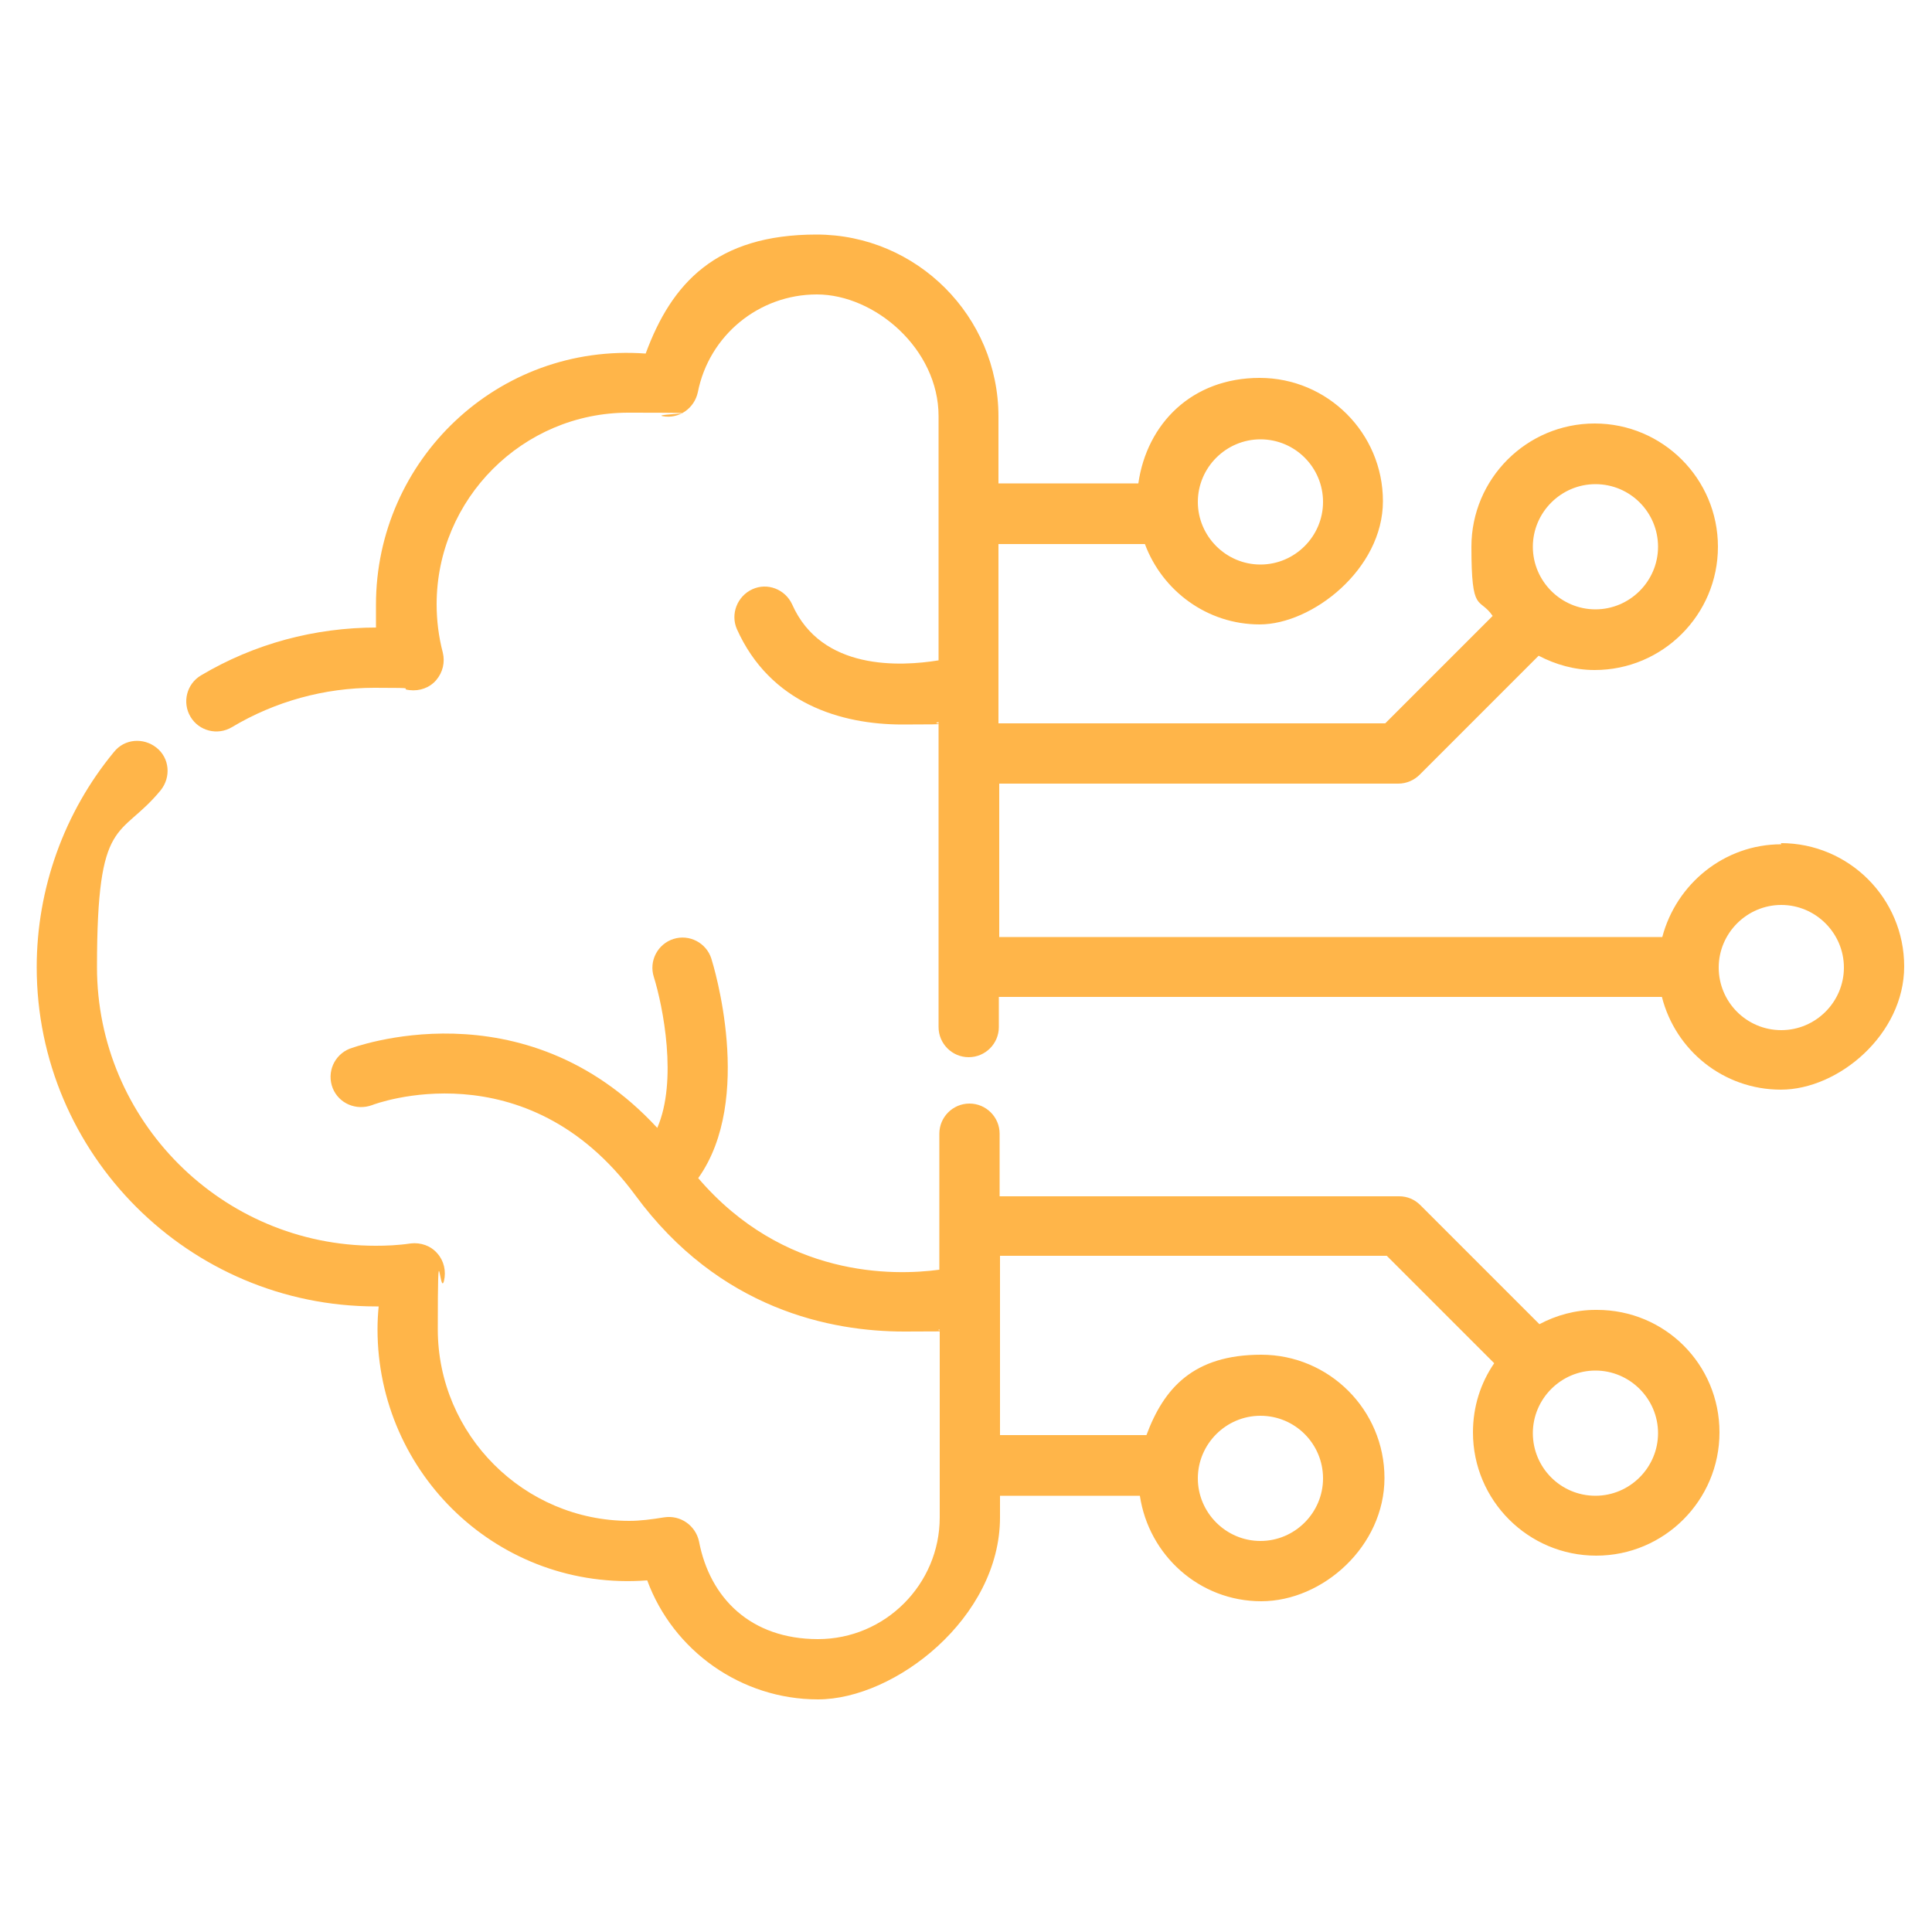
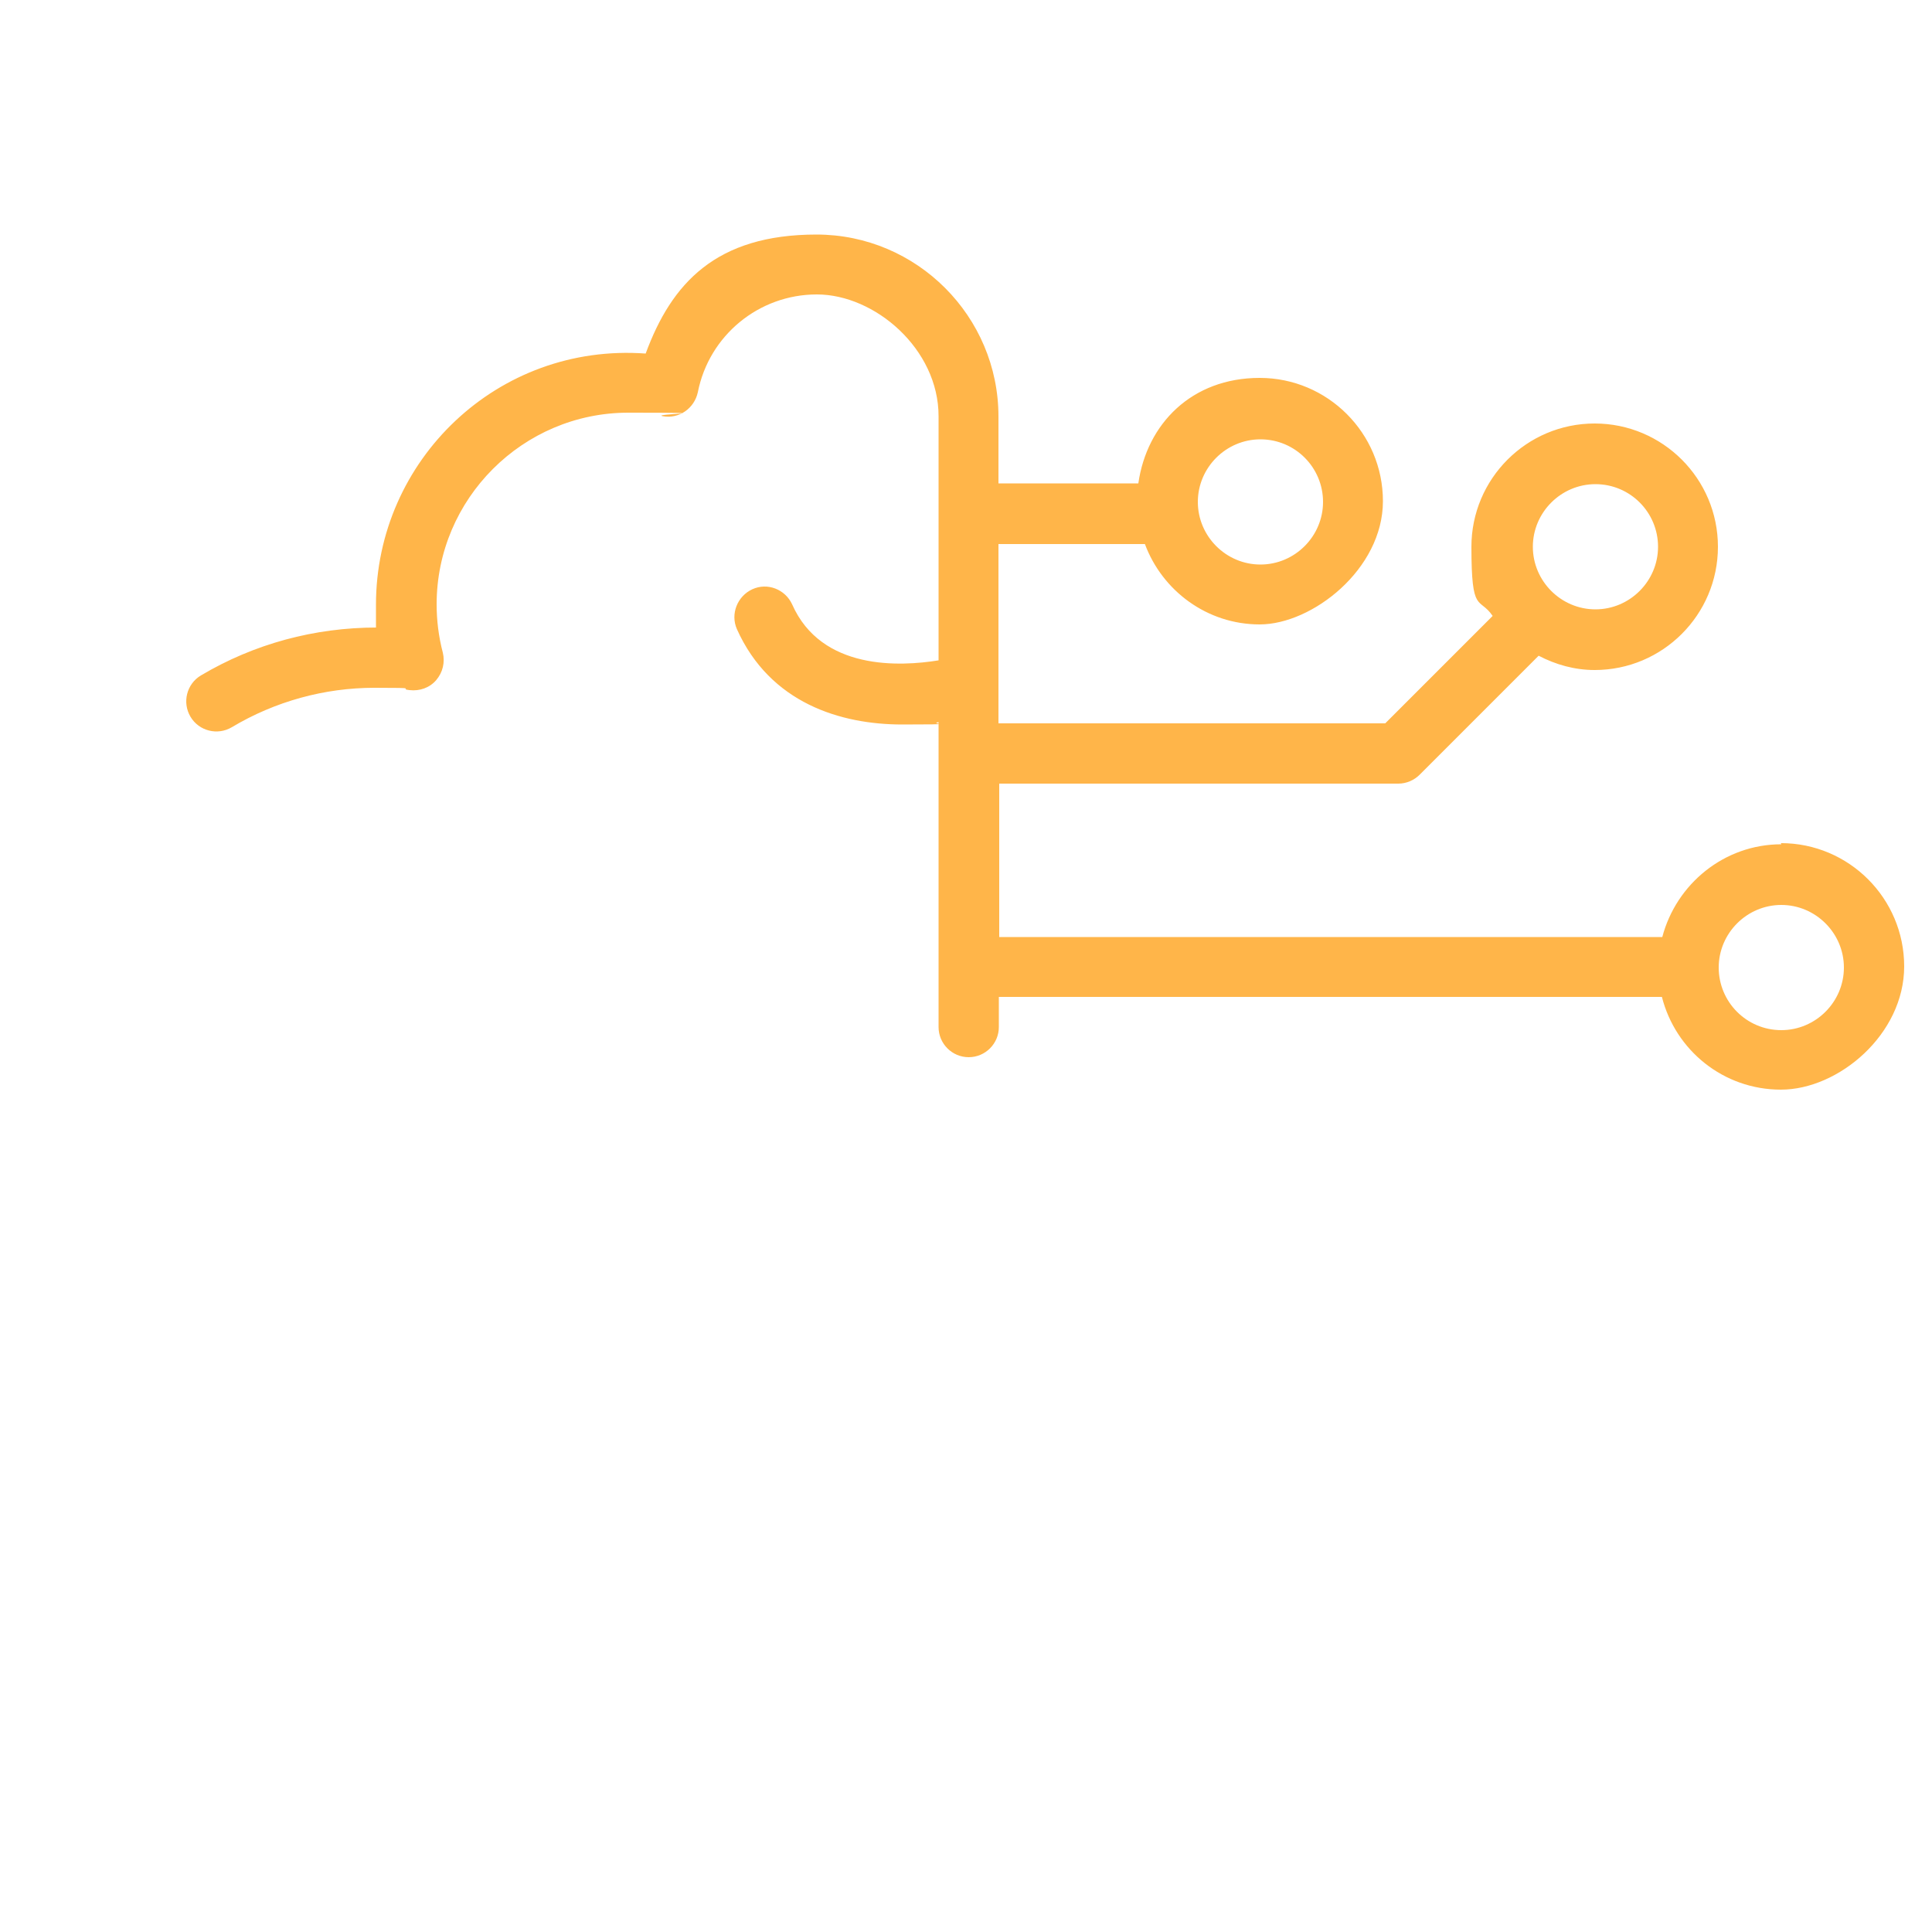
<svg xmlns="http://www.w3.org/2000/svg" viewBox="0 0 500 500" version="1.1" id="Layer_1">
  <defs>
    <style>
      .st0 {
        fill: #ffb549;
      }
    </style>
  </defs>
  <path d="M461,218.5c-14.8,0-27.2,10.3-30.8,24h-171.6v-39.7h103.3c2.1,0,4.1-.9,5.5-2.3l30.8-30.8c4.4,2.3,9.3,3.7,14.5,3.7,17.6,0,31.9-14.3,31.9-31.9s-14.3-31.9-31.9-31.9-31.9,14.3-31.9,31.9,2,12.8,5.5,17.9l-27.8,27.8h-100.1v-46.4h37.9c4.5,12.1,16.1,20.8,29.7,20.8s31.9-14.3,31.9-31.9-14.3-31.9-31.9-31.9-29.2,11.9-31.4,27.3h-36.2v-17.3c0-25.9-21.1-47.1-47.1-47.1s-37.5,12.6-44.2,30.8c-38.3-2.8-69.8,27.6-69.8,65s0,3.9.3,5.9c-16.2,0-31.8,4.2-45.6,12.4-3.7,2.2-4.9,7-2.7,10.7,2.2,3.7,7,4.9,10.7,2.7,11.2-6.7,24-10.2,36.9-10.2s5.7.2,9.1.6c2.6.3,5.2-.6,6.9-2.6,1.7-2,2.3-4.6,1.7-7.1-1.1-4.2-1.6-8.4-1.6-12.5,0-27.3,22.3-49.6,49.6-49.6s5.7.3,8.9.9c4.2.8,8.2-2,9.1-6.2,2.9-14.7,15.8-25.3,30.8-25.3s31.5,14.1,31.5,31.5v63.2c-9.9,1.6-30.3,2.7-37.9-14.5-1.8-3.9-6.4-5.7-10.3-3.9-3.9,1.8-5.7,6.4-4,10.3,8.6,19.2,26.9,24.7,42.8,24.7s6.5-.2,9.4-.6v78.9c0,4.3,3.5,7.8,7.8,7.8s7.8-3.5,7.8-7.8v-7.8h171.6c3.5,13.8,15.9,24,30.8,24s31.9-14.3,31.9-31.9-14.3-31.9-31.9-31.9ZM412.9,125.3c9,0,16.2,7.3,16.2,16.2s-7.3,16.2-16.2,16.2-16.2-7.3-16.2-16.2,7.3-16.2,16.2-16.2ZM326.2,113.7c9,0,16.2,7.3,16.2,16.2s-7.3,16.2-16.2,16.2-16.2-7.3-16.2-16.2,7.3-16.2,16.2-16.2ZM461,266.6c-9,0-16.2-7.3-16.2-16.2s7.3-16.2,16.2-16.2,16.2,7.3,16.2,16.2-7.3,16.2-16.2,16.2Z" class="st0" />
-   <path d="M412.9,339c-5.2,0-10.2,1.4-14.5,3.7l-30.8-30.8c-1.5-1.5-3.4-2.3-5.5-2.3h-103.4v-16.2c0-4.3-3.5-7.8-7.8-7.8s-7.8,3.5-7.8,7.8v35.2c-11.9,1.6-40.3,2.1-62.4-23.7,14.6-20.5,3.9-55.2,3.4-56.8-1.3-4.1-5.7-6.4-9.8-5.1-4.1,1.3-6.4,5.7-5.1,9.8,2.4,7.7,6.2,26.9.9,39.1-34.7-37.6-79.2-20.6-79.6-20.5-4,1.6-6,6.1-4.4,10.2,1.6,4,6.1,5.9,10.2,4.4.4-.2,39.8-15.1,68.1,23.3,21.8,29.7,50.8,35.3,69.6,35.3s6.6-.2,9.2-.5v48.6c0,17.3-14.1,31.5-31.5,31.5s-28-10.6-30.8-25.3c-.9-4.1-4.8-6.9-9.1-6.2-3.1.5-6.1.9-8.9.9-27.3,0-49.6-22.3-49.6-49.6s.5-8.3,1.6-12.5c.6-2.5,0-5.2-1.7-7.1-1.7-2-4.3-2.9-6.9-2.6-3.4.5-6.4.6-9.1.6-39.8,0-72.1-32.4-72.1-72.1s5.9-32.9,16.5-45.8c2.7-3.4,2.3-8.3-1.1-11-3.4-2.7-8.3-2.3-11,1.1-12.9,15.6-20,35.4-20,55.7,0,48.4,39.4,87.8,87.8,87.8h.7c-.2,2-.3,4-.3,5.9,0,37.5,31.5,67.9,69.8,65,6.7,18.2,24.3,30.8,44.2,30.8s47.1-21.1,47.1-47.1v-5.6h36.2c2.3,15.4,15.4,27.3,31.4,27.3s31.9-14.3,31.9-31.9-14.3-31.9-31.9-31.9-25.2,8.7-29.7,20.8h-37.9v-46.4h100.1l27.8,27.8c-3.5,5.1-5.5,11.2-5.5,17.9,0,17.6,14.3,31.9,31.9,31.9s31.9-14.3,31.9-31.9-14.1-31.7-31.7-31.7ZM326.2,366.4c9,0,16.2,7.3,16.2,16.2s-7.3,16.2-16.2,16.2-16.2-7.3-16.2-16.2c0-8.9,7.3-16.2,16.2-16.2ZM412.9,387.1c-9,0-16.2-7.3-16.2-16.2s7.3-16.2,16.2-16.2,16.2,7.3,16.2,16.2-7.3,16.2-16.2,16.2Z" class="st0" />
</svg>